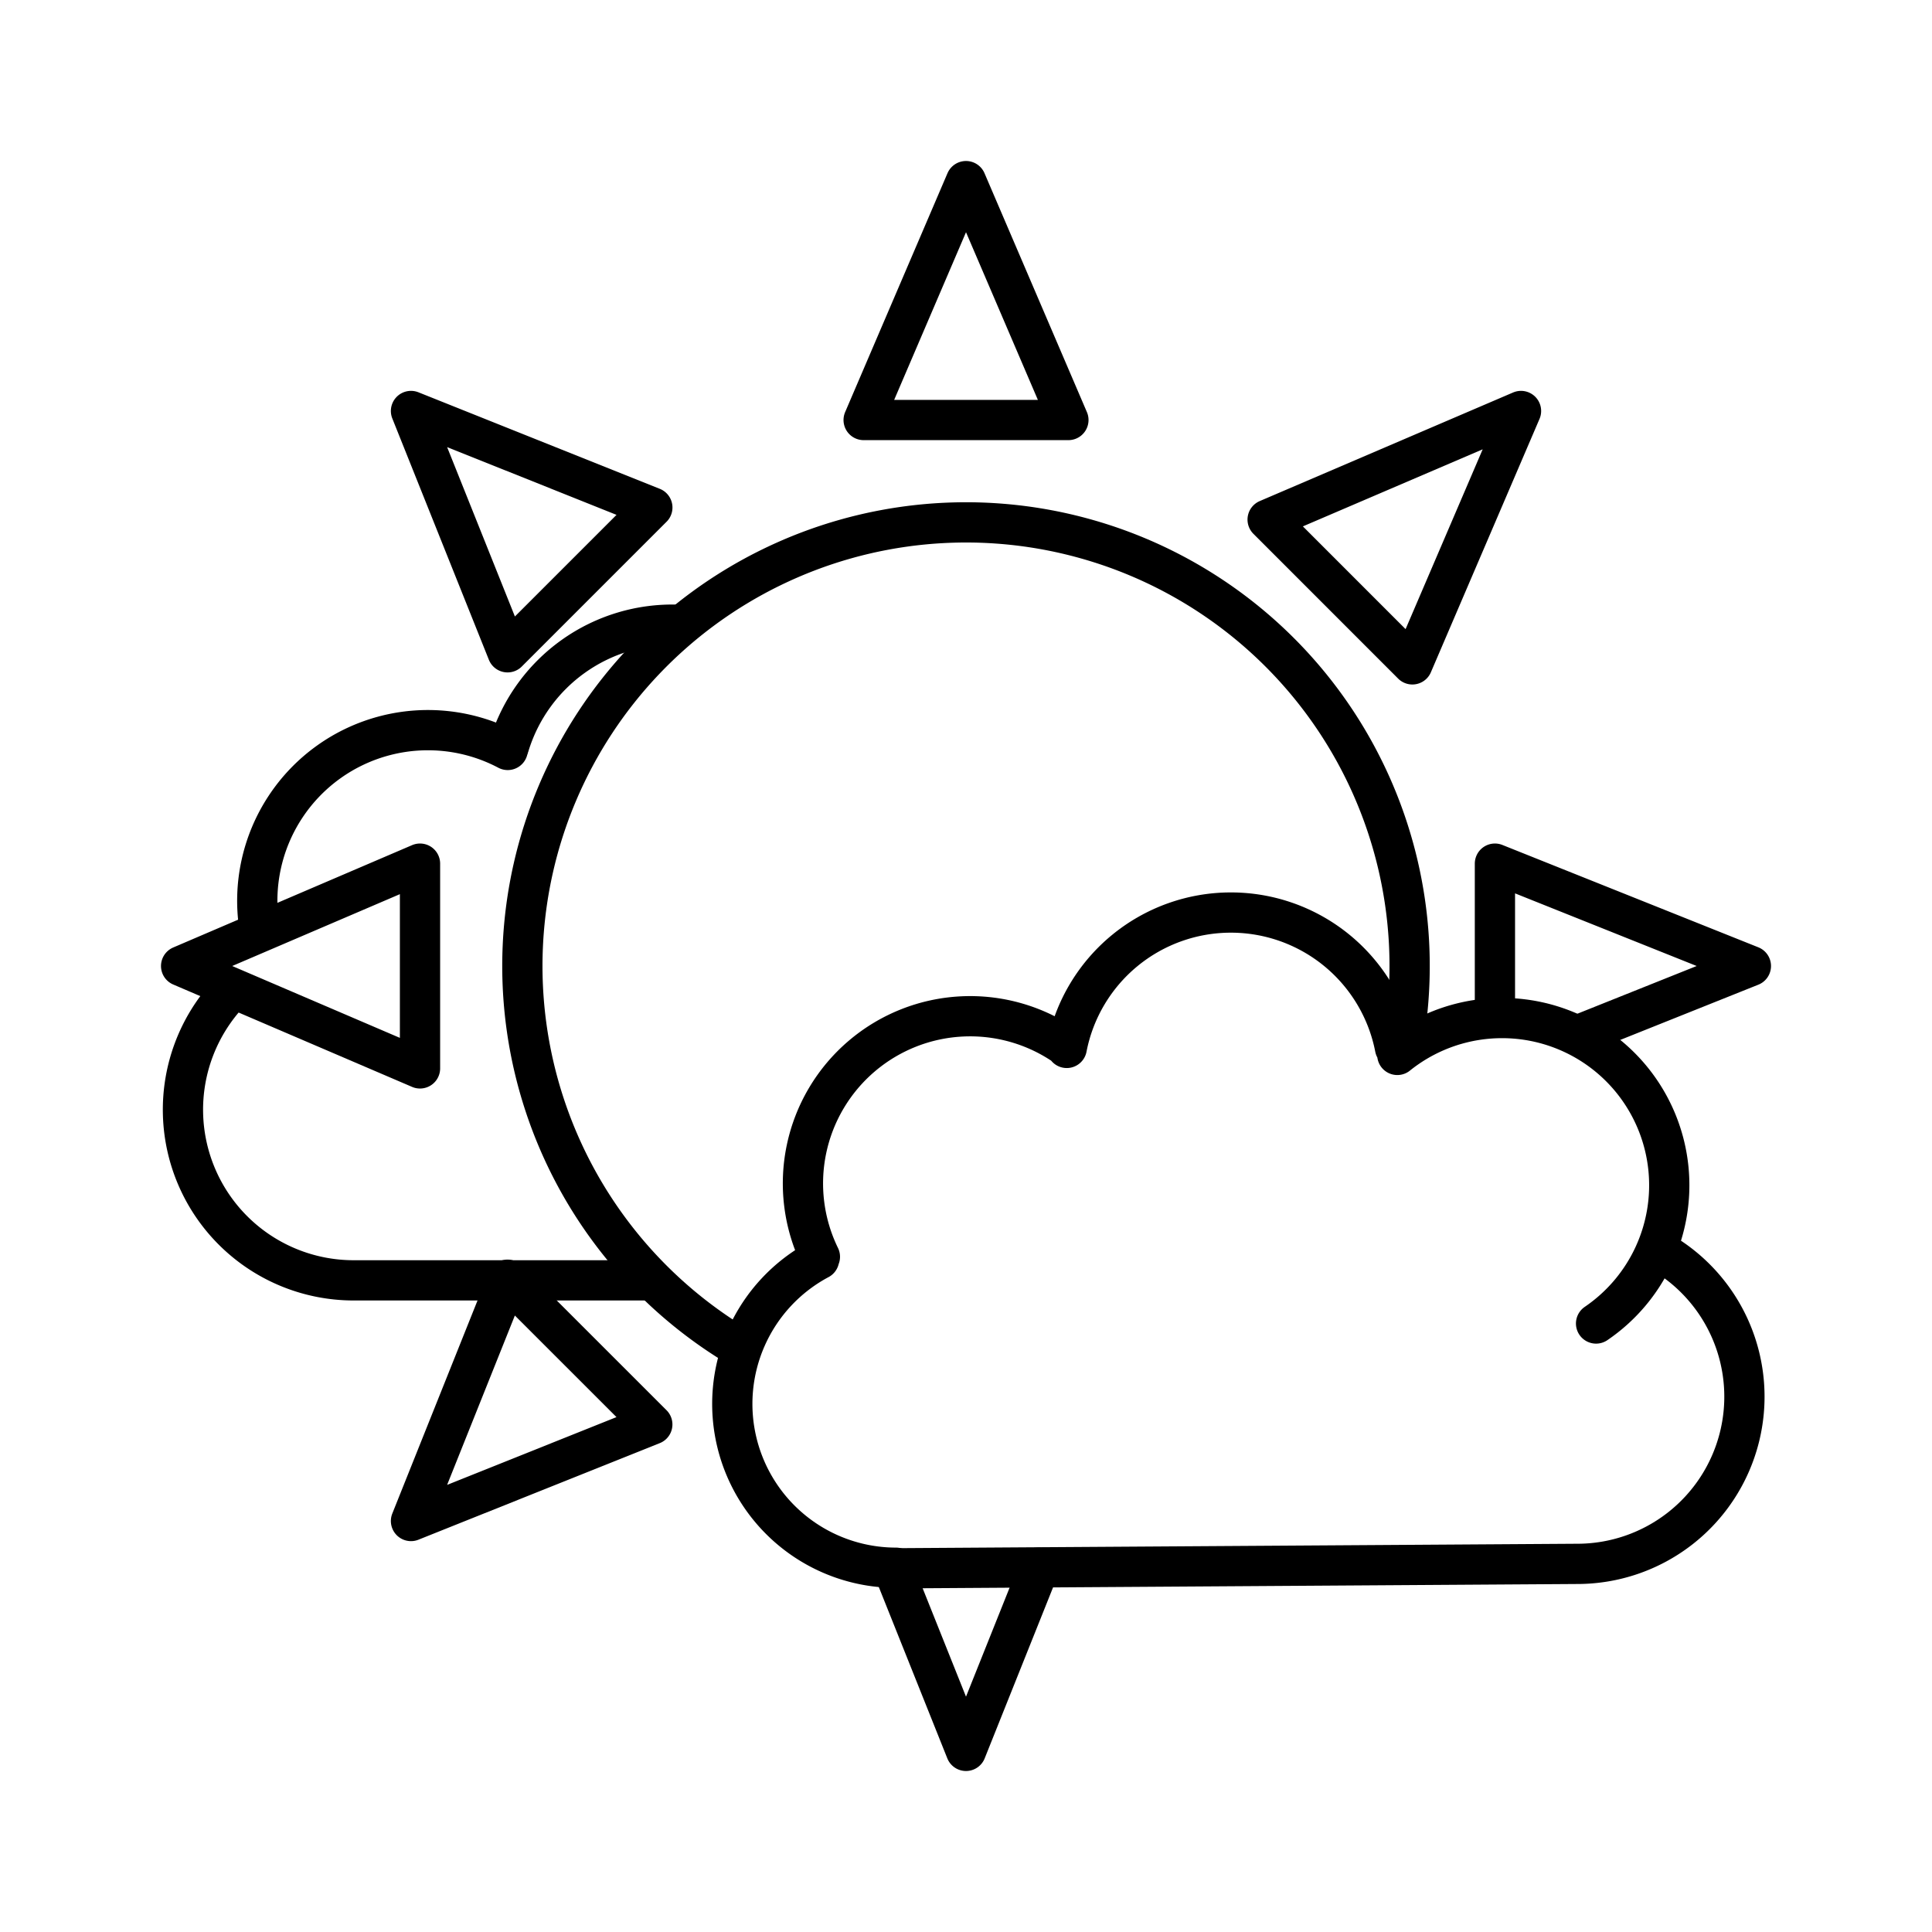
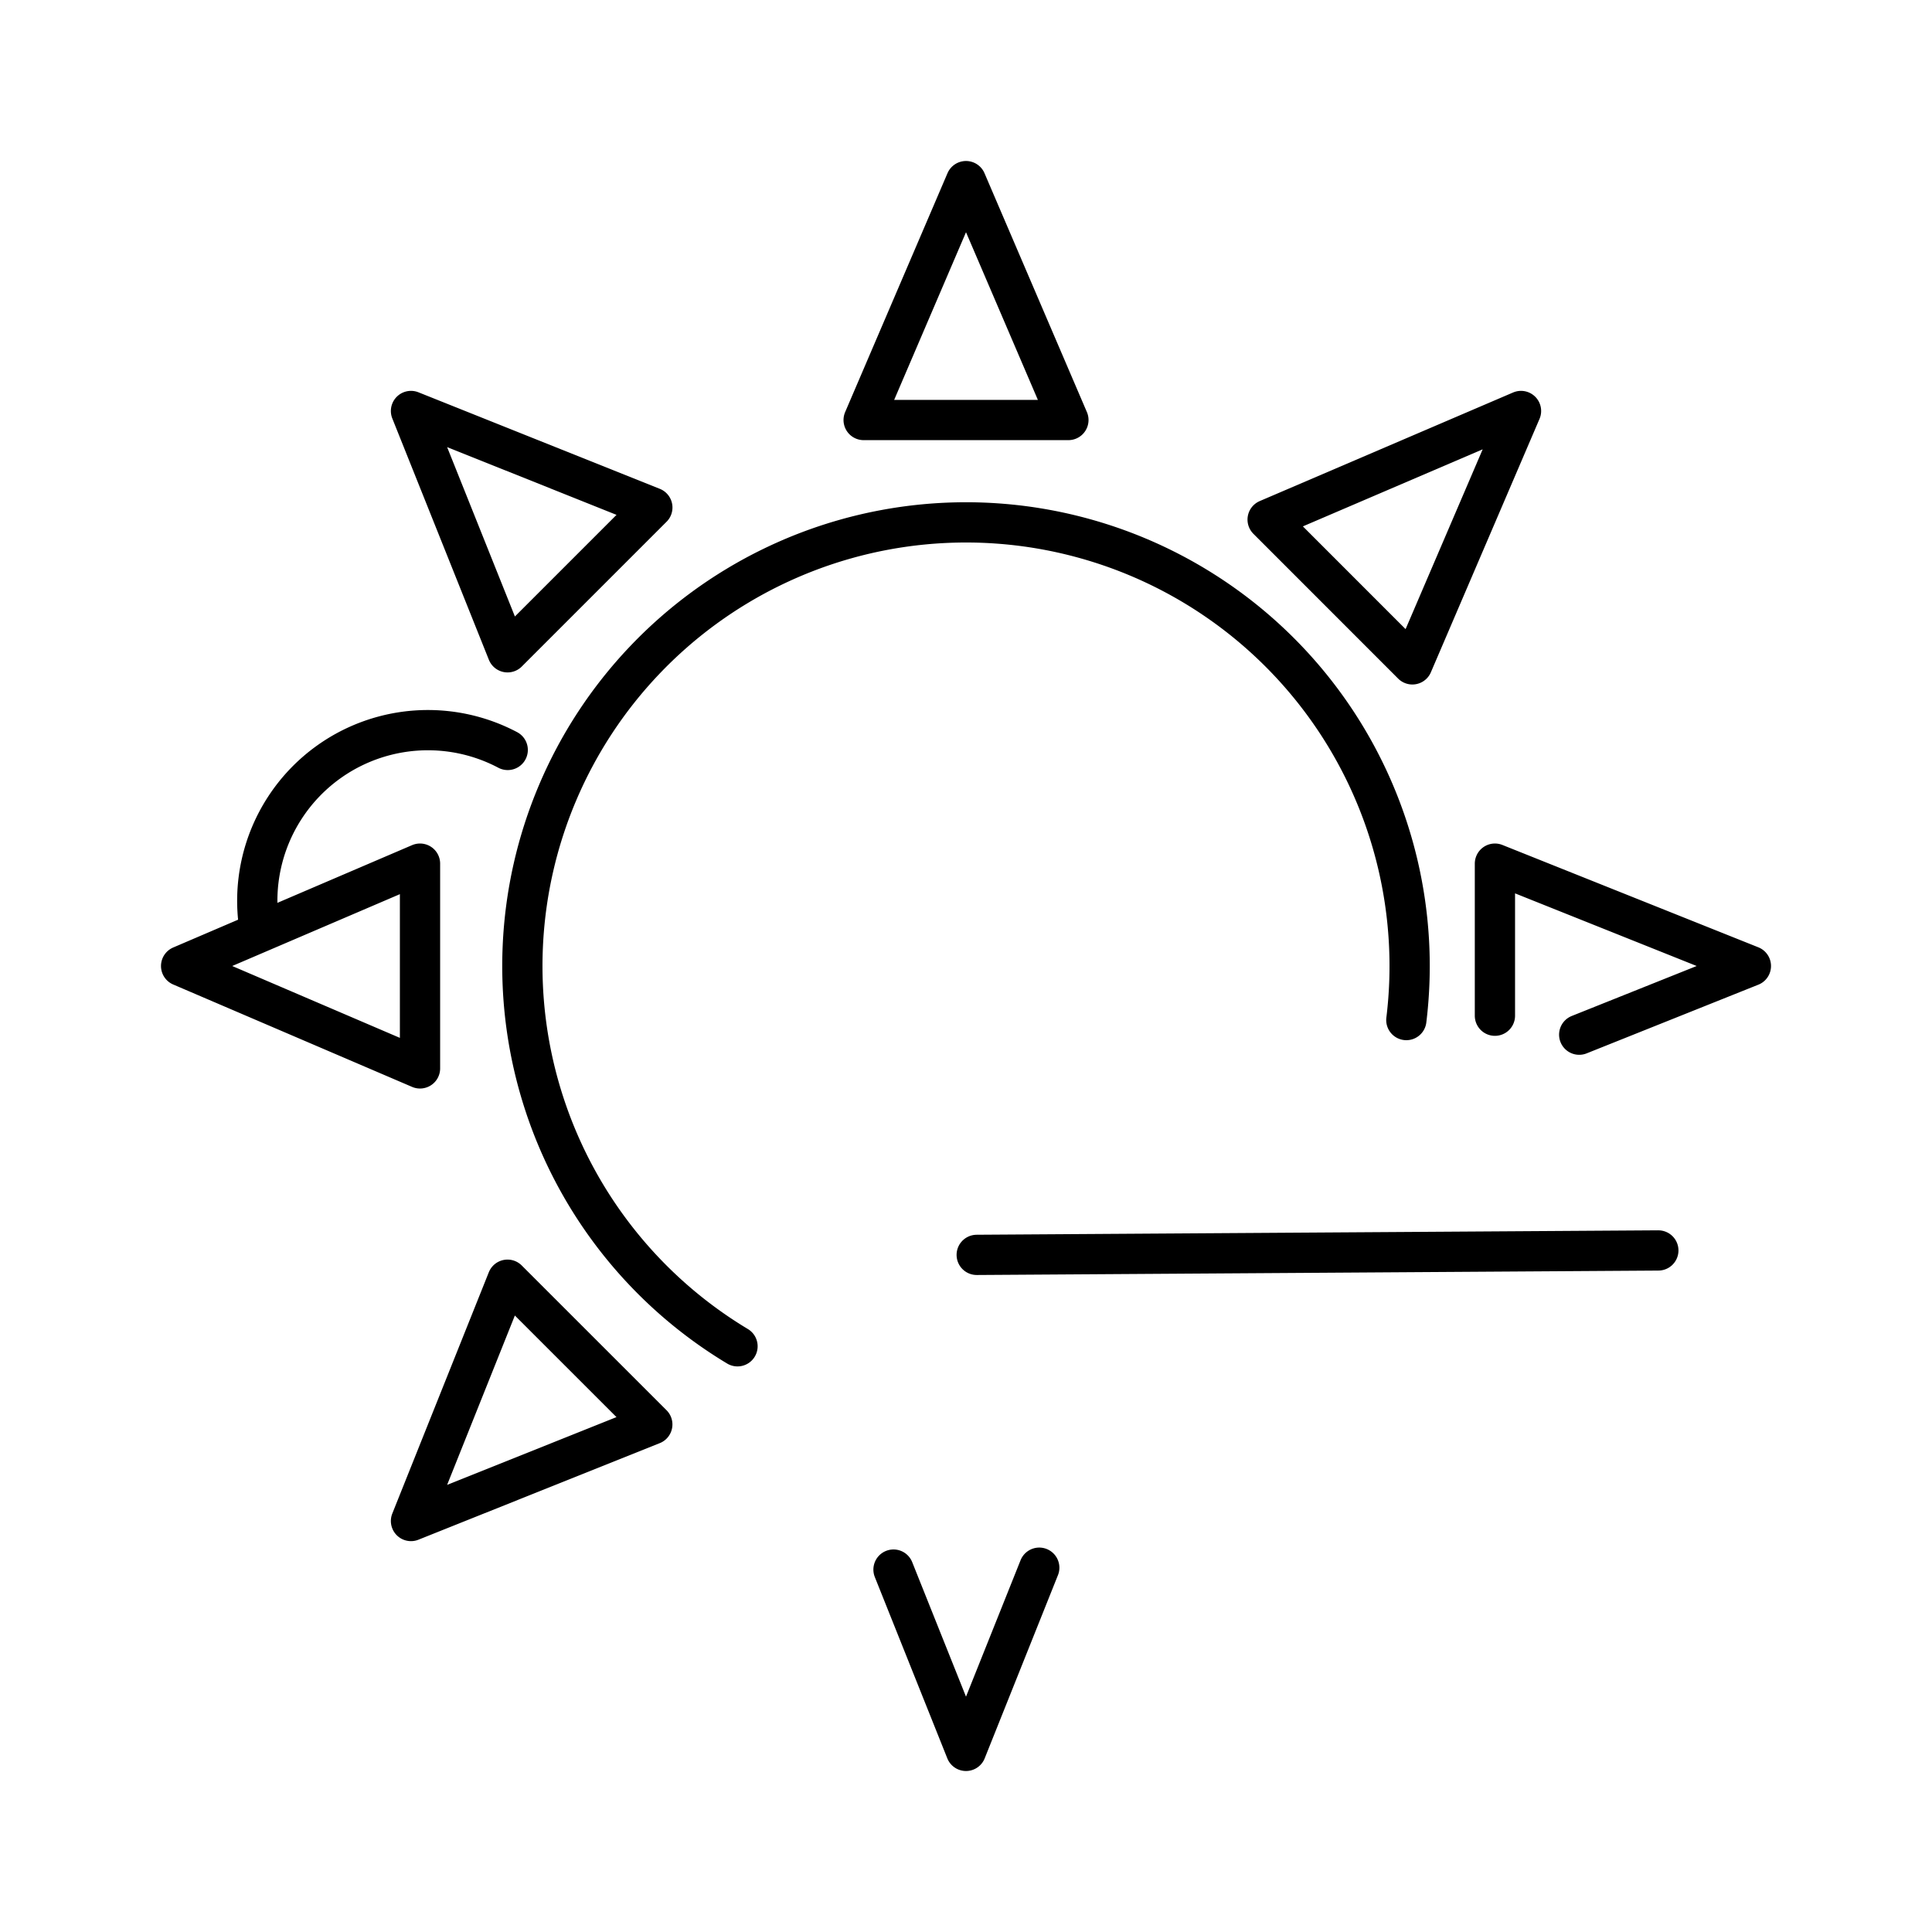
<svg xmlns="http://www.w3.org/2000/svg" width="800" height="800" viewBox="0 0 48 48">
  <path fill="none" stroke="currentColor" stroke-linecap="round" stroke-linejoin="round" d="M18.323 33.448a11.022 11.022 0 1 1 16.617-8.105M22.199 38.996L24 43.5l1.82-4.551m-4.363-28.514L24 4.5l2.544 5.935Zm-8.847 5.771l-2.399-5.995l5.996 2.398Zm26.625 9.5L43.5 24l-6.359-2.543v3.778m-26.706 1.309L4.5 24l5.935-2.543ZM35.09 16.506l2.699-6.295l-6.295 2.698ZM16.206 35.39l-5.995 2.399l2.398-5.995ZM6.444 23.042a4.24 4.24 0 0 1 6.17-4.41" />
-   <path fill="none" stroke="currentColor" stroke-linecap="round" stroke-linejoin="round" d="M12.65 18.519a4.24 4.24 0 0 1 4.202-2.997M8.783 31.81a4.24 4.24 0 0 1-3.1-7.13m3.1 7.13h7.343m6.134 7.14a4.07 4.07 0 0 1-1.91-7.662m.02-.064A4.154 4.154 0 0 1 26.487 26m.016.035a4.154 4.154 0 0 1 8.156 0m.057.174a4.154 4.154 0 1 1 4.938 6.673" />
-   <path fill="none" stroke="currentColor" stroke-linecap="round" stroke-linejoin="round" d="M41.2 31.067a4.154 4.154 0 0 1-2.014 7.787m.001 0l-16.935.11" />
+   <path fill="none" stroke="currentColor" stroke-linecap="round" stroke-linejoin="round" d="M41.2 31.067m.001 0l-16.935.11" />
</svg>